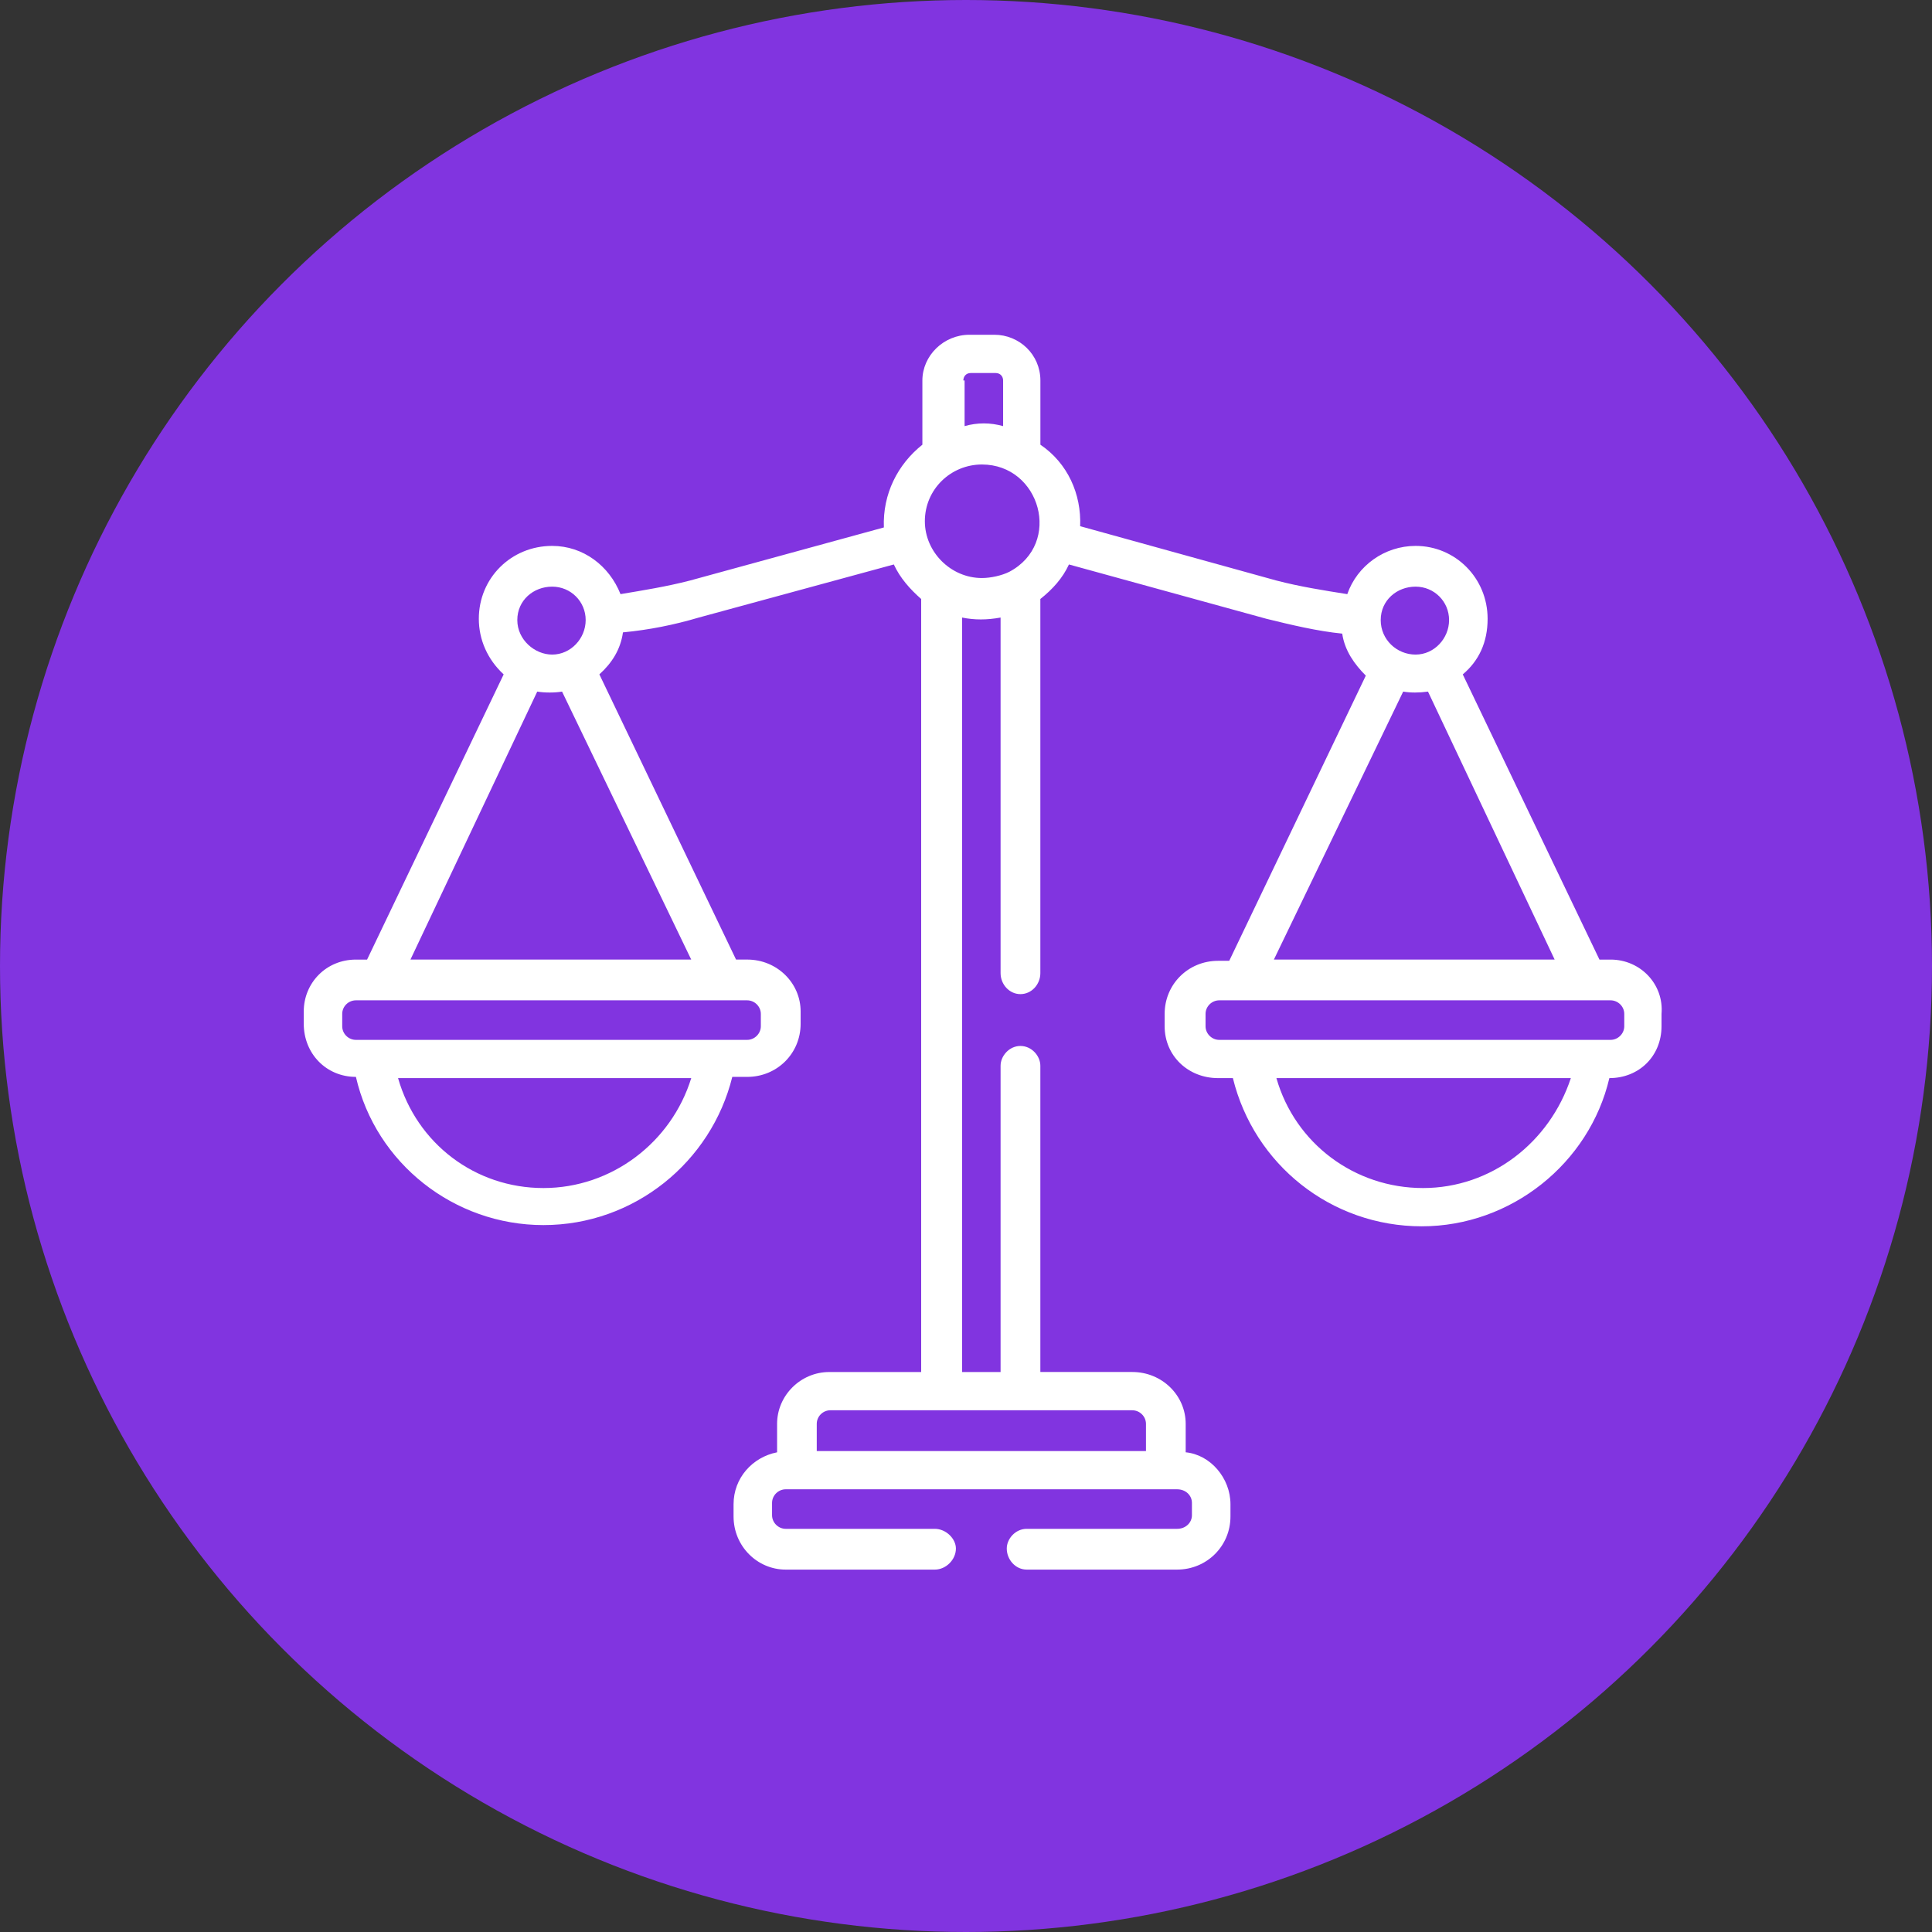
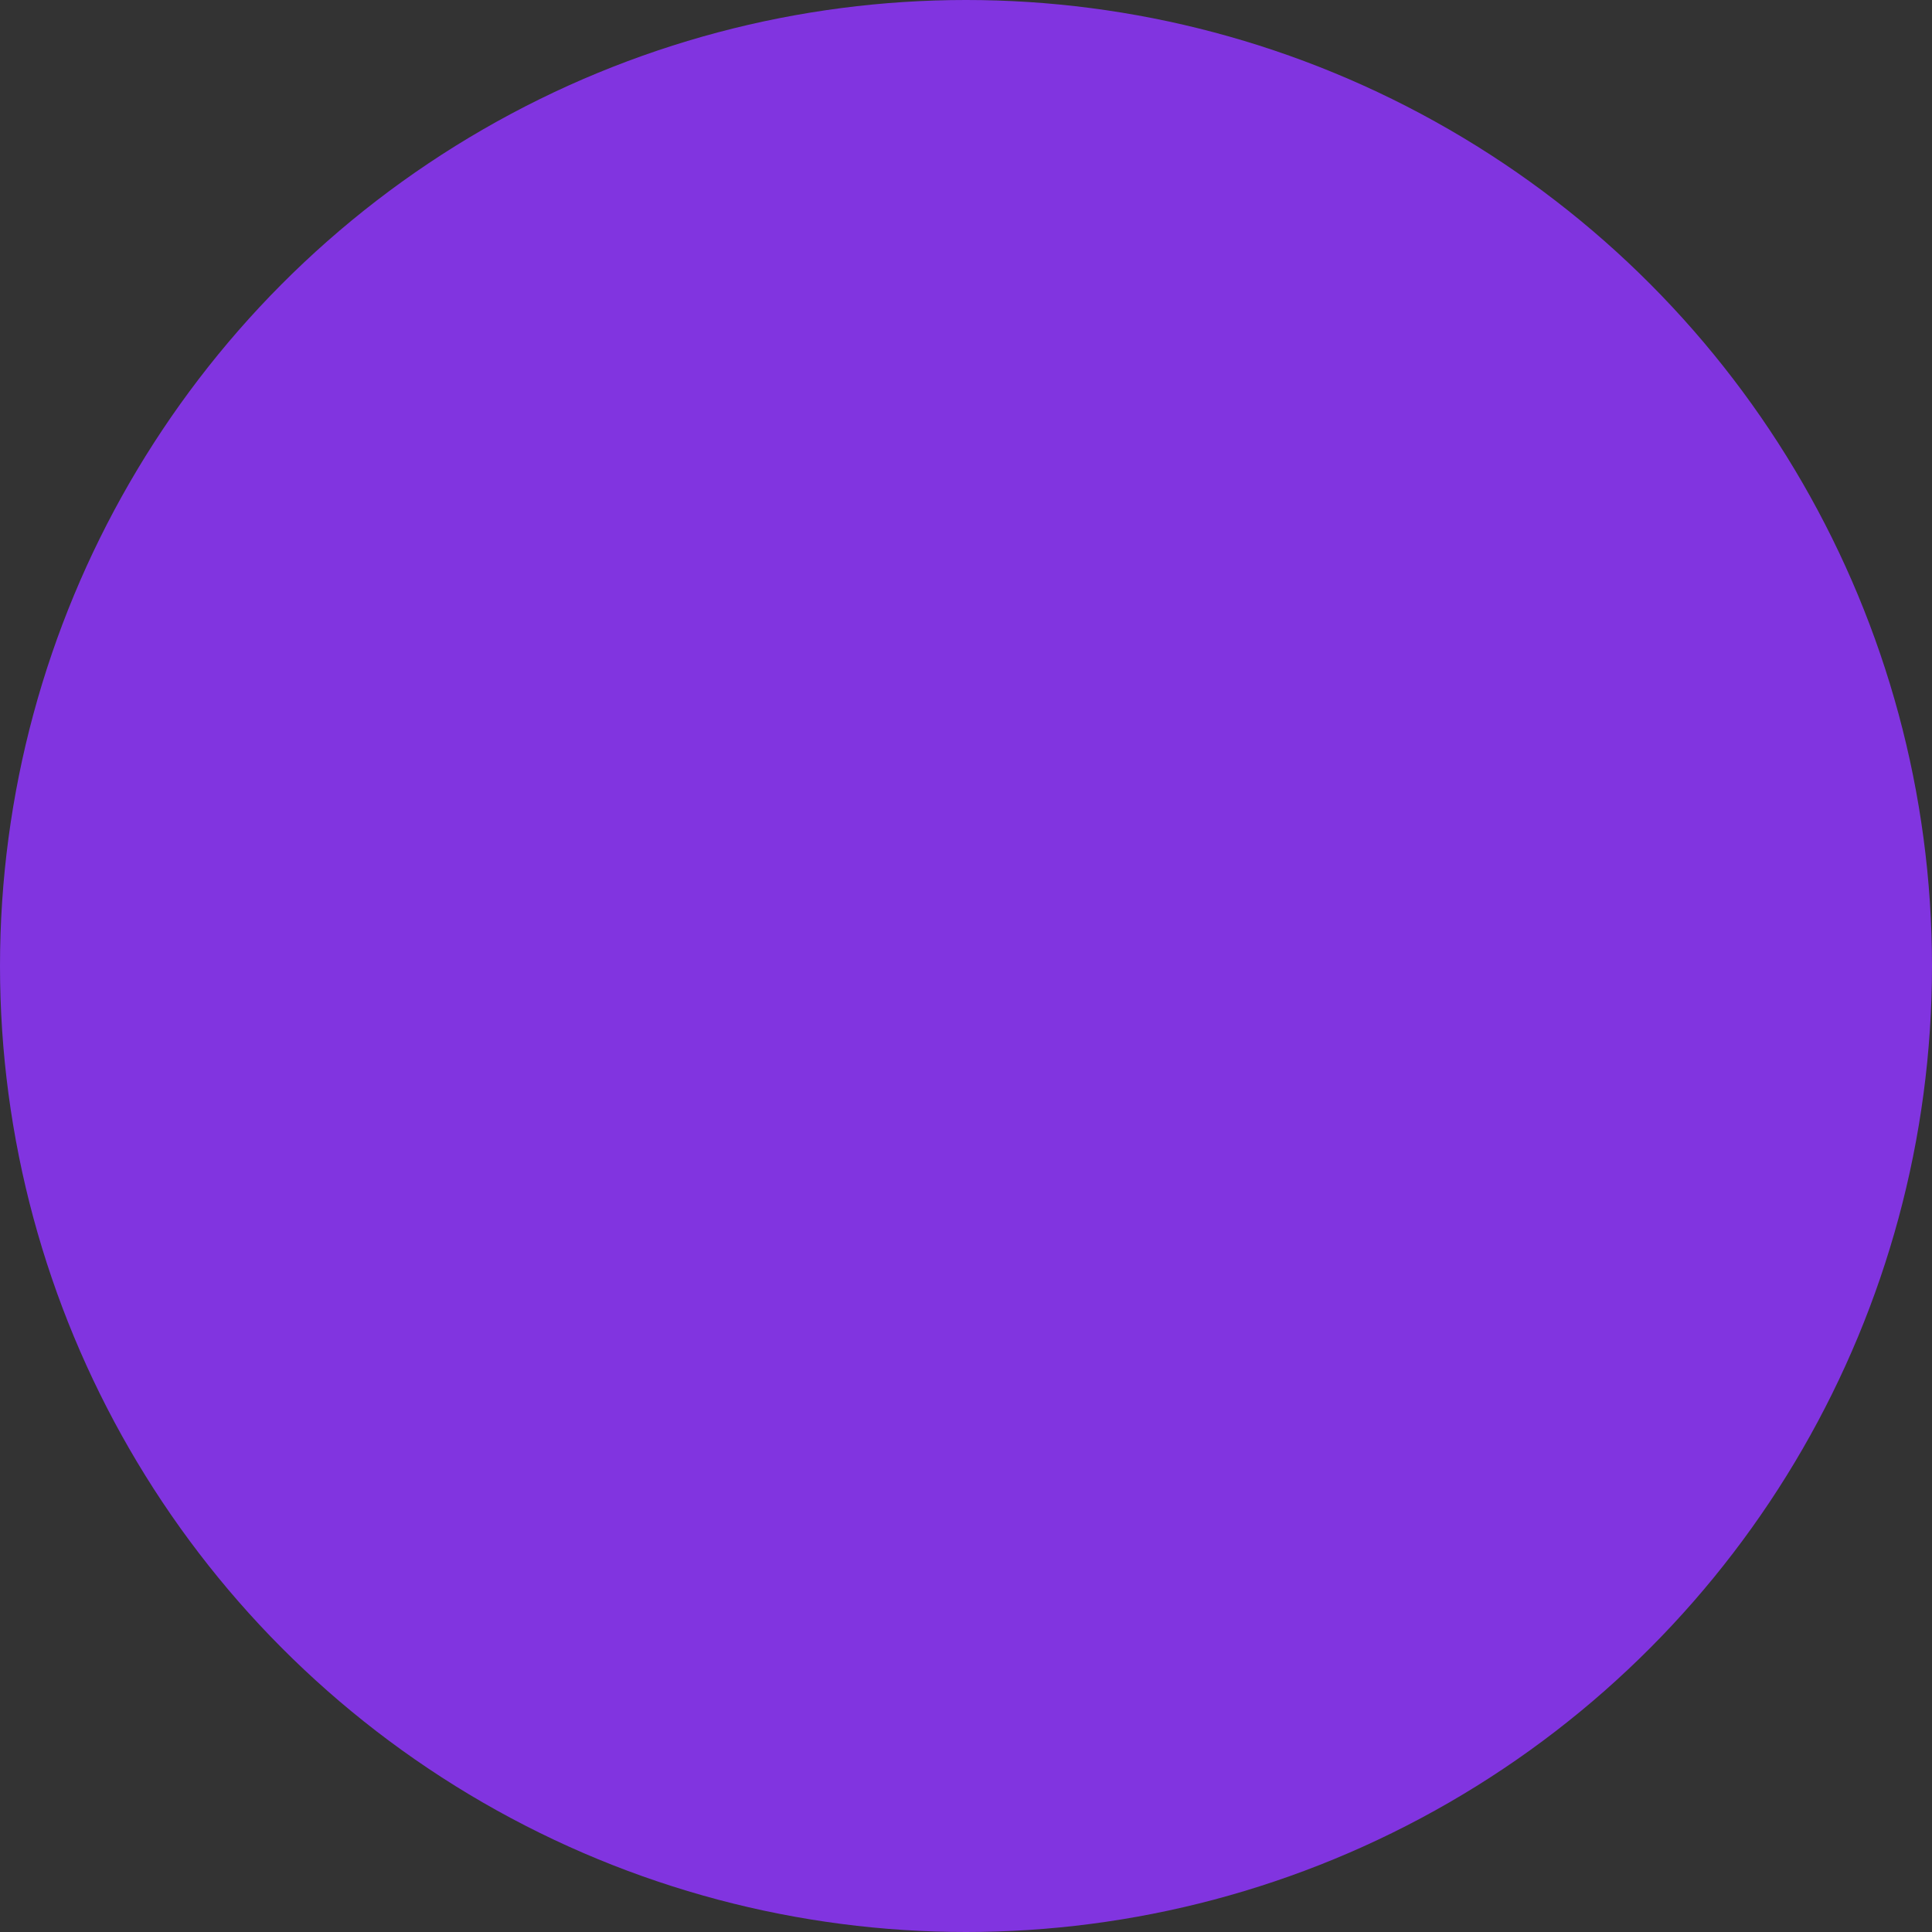
<svg xmlns="http://www.w3.org/2000/svg" id="Слой_1" x="0px" y="0px" viewBox="0 0 77.152 77.152" xml:space="preserve">
  <rect x="0" y="0" width="77.152" height="77.152" fill="#333333" stroke="none" />
  <circle fill="#8134E0" cx="38.576" cy="38.576" r="38.576" />
  <g>
-     <path fill-rule="evenodd" clip-rule="evenodd" fill="#FFFFFF" d="M38.717,13.368c-1.042,0-1.883,0.841-1.883,1.826v2.564 c-0.992,0.791-1.588,1.971-1.538,3.305l-7.742,2.12c-0.942,0.244-1.883,0.393-2.775,0.543c-0.45-1.135-1.492-1.926-2.729-1.926 c-1.638,0-2.929,1.284-2.929,2.911c0,0.837,0.35,1.628,0.992,2.22l-5.454,11.389h-0.446c-1.192,0-2.083,0.936-2.083,2.071v0.493 c0,1.184,0.892,2.12,2.083,2.12c0.792,3.45,3.917,5.918,7.488,5.918c3.625,0,6.7-2.514,7.542-5.918h0.596 c1.192,0,2.133-0.936,2.133-2.12V40.39c0-1.135-0.942-2.071-2.133-2.071h-0.446l-5.458-11.389c0.496-0.447,0.846-0.99,0.942-1.677 c1.042-0.099,2.038-0.298,3.029-0.592l7.788-2.12c0.25,0.543,0.646,0.986,1.092,1.379v30.87h-3.671 c-1.142,0-2.083,0.936-2.083,2.071v1.135c-0.992,0.195-1.738,1.035-1.738,2.071v0.493c0,1.18,0.942,2.12,2.083,2.12h5.954 c0.446,0,0.842-0.398,0.842-0.841c0-0.393-0.396-0.787-0.842-0.787h-5.954c-0.296,0-0.546-0.248-0.546-0.543v-0.493 c0-0.298,0.25-0.543,0.546-0.543h15.629c0.346,0,0.592,0.244,0.592,0.543v0.493c0,0.294-0.246,0.543-0.592,0.543H41 c-0.446,0-0.796,0.393-0.796,0.787c0,0.443,0.35,0.841,0.796,0.841h6.004c1.188,0,2.133-0.94,2.133-2.12v-0.493 c0-1.035-0.796-1.975-1.788-2.071V56.86c0-1.135-0.942-2.071-2.133-2.071h-3.671V42.56c0-0.393-0.346-0.791-0.796-0.791 c-0.446,0-0.792,0.398-0.792,0.791V54.79h-1.538V24.661c0.246,0.05,0.496,0.075,0.75,0.075c0.254,0,0.513-0.025,0.788-0.075v14.201 c0,0.443,0.346,0.837,0.792,0.837c0.45,0,0.796-0.393,0.796-0.837V23.92c0.496-0.393,0.892-0.837,1.142-1.379l7.888,2.17 c0.992,0.244,2.033,0.493,3.025,0.592c0.1,0.687,0.496,1.23,0.942,1.677l-5.454,11.389h-0.446c-1.192,0-2.133,0.936-2.133,2.12 v0.493c0,1.184,0.942,2.071,2.133,2.071h0.592c0.846,3.45,3.921,5.918,7.542,5.918c3.571,0,6.696-2.518,7.492-5.918 c1.192,0,2.083-0.886,2.083-2.071V40.49c0.1-1.184-0.842-2.17-2.033-2.17h-0.446l-5.458-11.389c0.646-0.543,0.992-1.284,0.992-2.22 c0-1.628-1.288-2.911-2.875-2.911c-1.242,0-2.333,0.791-2.729,1.926c-0.942-0.149-1.888-0.298-2.829-0.543l-7.838-2.17 c0.05-1.284-0.496-2.514-1.588-3.255v-2.564c0-1.035-0.842-1.826-1.838-1.826H38.717z M45.217,56.318 c0.296,0,0.546,0.244,0.546,0.543v1.085H32.616V56.86c0-0.298,0.246-0.543,0.546-0.543H45.217z M62.73,43.053 c-0.846,2.564-3.175,4.39-5.904,4.39s-5.108-1.777-5.854-4.39H62.73z M27.604,43.053c-0.792,2.564-3.175,4.39-5.904,4.39 c-2.725,0-5.058-1.777-5.804-4.39H27.604z M64.317,39.947c0.296,0,0.546,0.244,0.546,0.543v0.493c0,0.294-0.25,0.543-0.546,0.543 H48.688c-0.296,0-0.546-0.248-0.546-0.543V40.49c0-0.298,0.25-0.543,0.546-0.543H64.317z M29.837,39.947 c0.296,0,0.546,0.244,0.546,0.543v0.493c0,0.294-0.25,0.543-0.546,0.543H14.212c-0.3,0-0.546-0.248-0.546-0.543V40.49 c0-0.298,0.246-0.543,0.546-0.543H29.837z M57.025,27.618l5.058,10.701H50.871l5.163-10.701c0.146,0.025,0.308,0.037,0.475,0.037 C56.675,27.655,56.85,27.643,57.025,27.618z M22.445,27.618l5.158,10.701H16.391l5.063-10.701c0.15,0.025,0.321,0.037,0.496,0.037 S22.295,27.643,22.445,27.618z M56.529,23.427c0.742,0,1.338,0.592,1.338,1.334c0,0.737-0.596,1.379-1.338,1.379 c-0.746,0-1.392-0.592-1.392-1.379C55.138,23.97,55.784,23.427,56.529,23.427z M22.05,23.427c0.742,0,1.338,0.592,1.338,1.334 c0,0.737-0.596,1.379-1.338,1.379c-0.696,0-1.392-0.592-1.392-1.379C20.658,23.97,21.304,23.427,22.05,23.427z M39.212,18.549 c2.333,0,3.225,3.156,1.092,4.286c-0.296,0.149-0.742,0.248-1.092,0.248c-1.238,0-2.279-1.035-2.279-2.269 C36.933,19.534,37.975,18.549,39.212,18.549z M39.758,14.896c0.2,0,0.3,0.149,0.3,0.298v1.822c-0.25-0.07-0.508-0.108-0.771-0.108 c-0.258,0-0.521,0.037-0.767,0.108v-1.822h-0.05c0-0.149,0.1-0.298,0.296-0.298H39.758z" />
-   </g>
+     </g>
</svg>